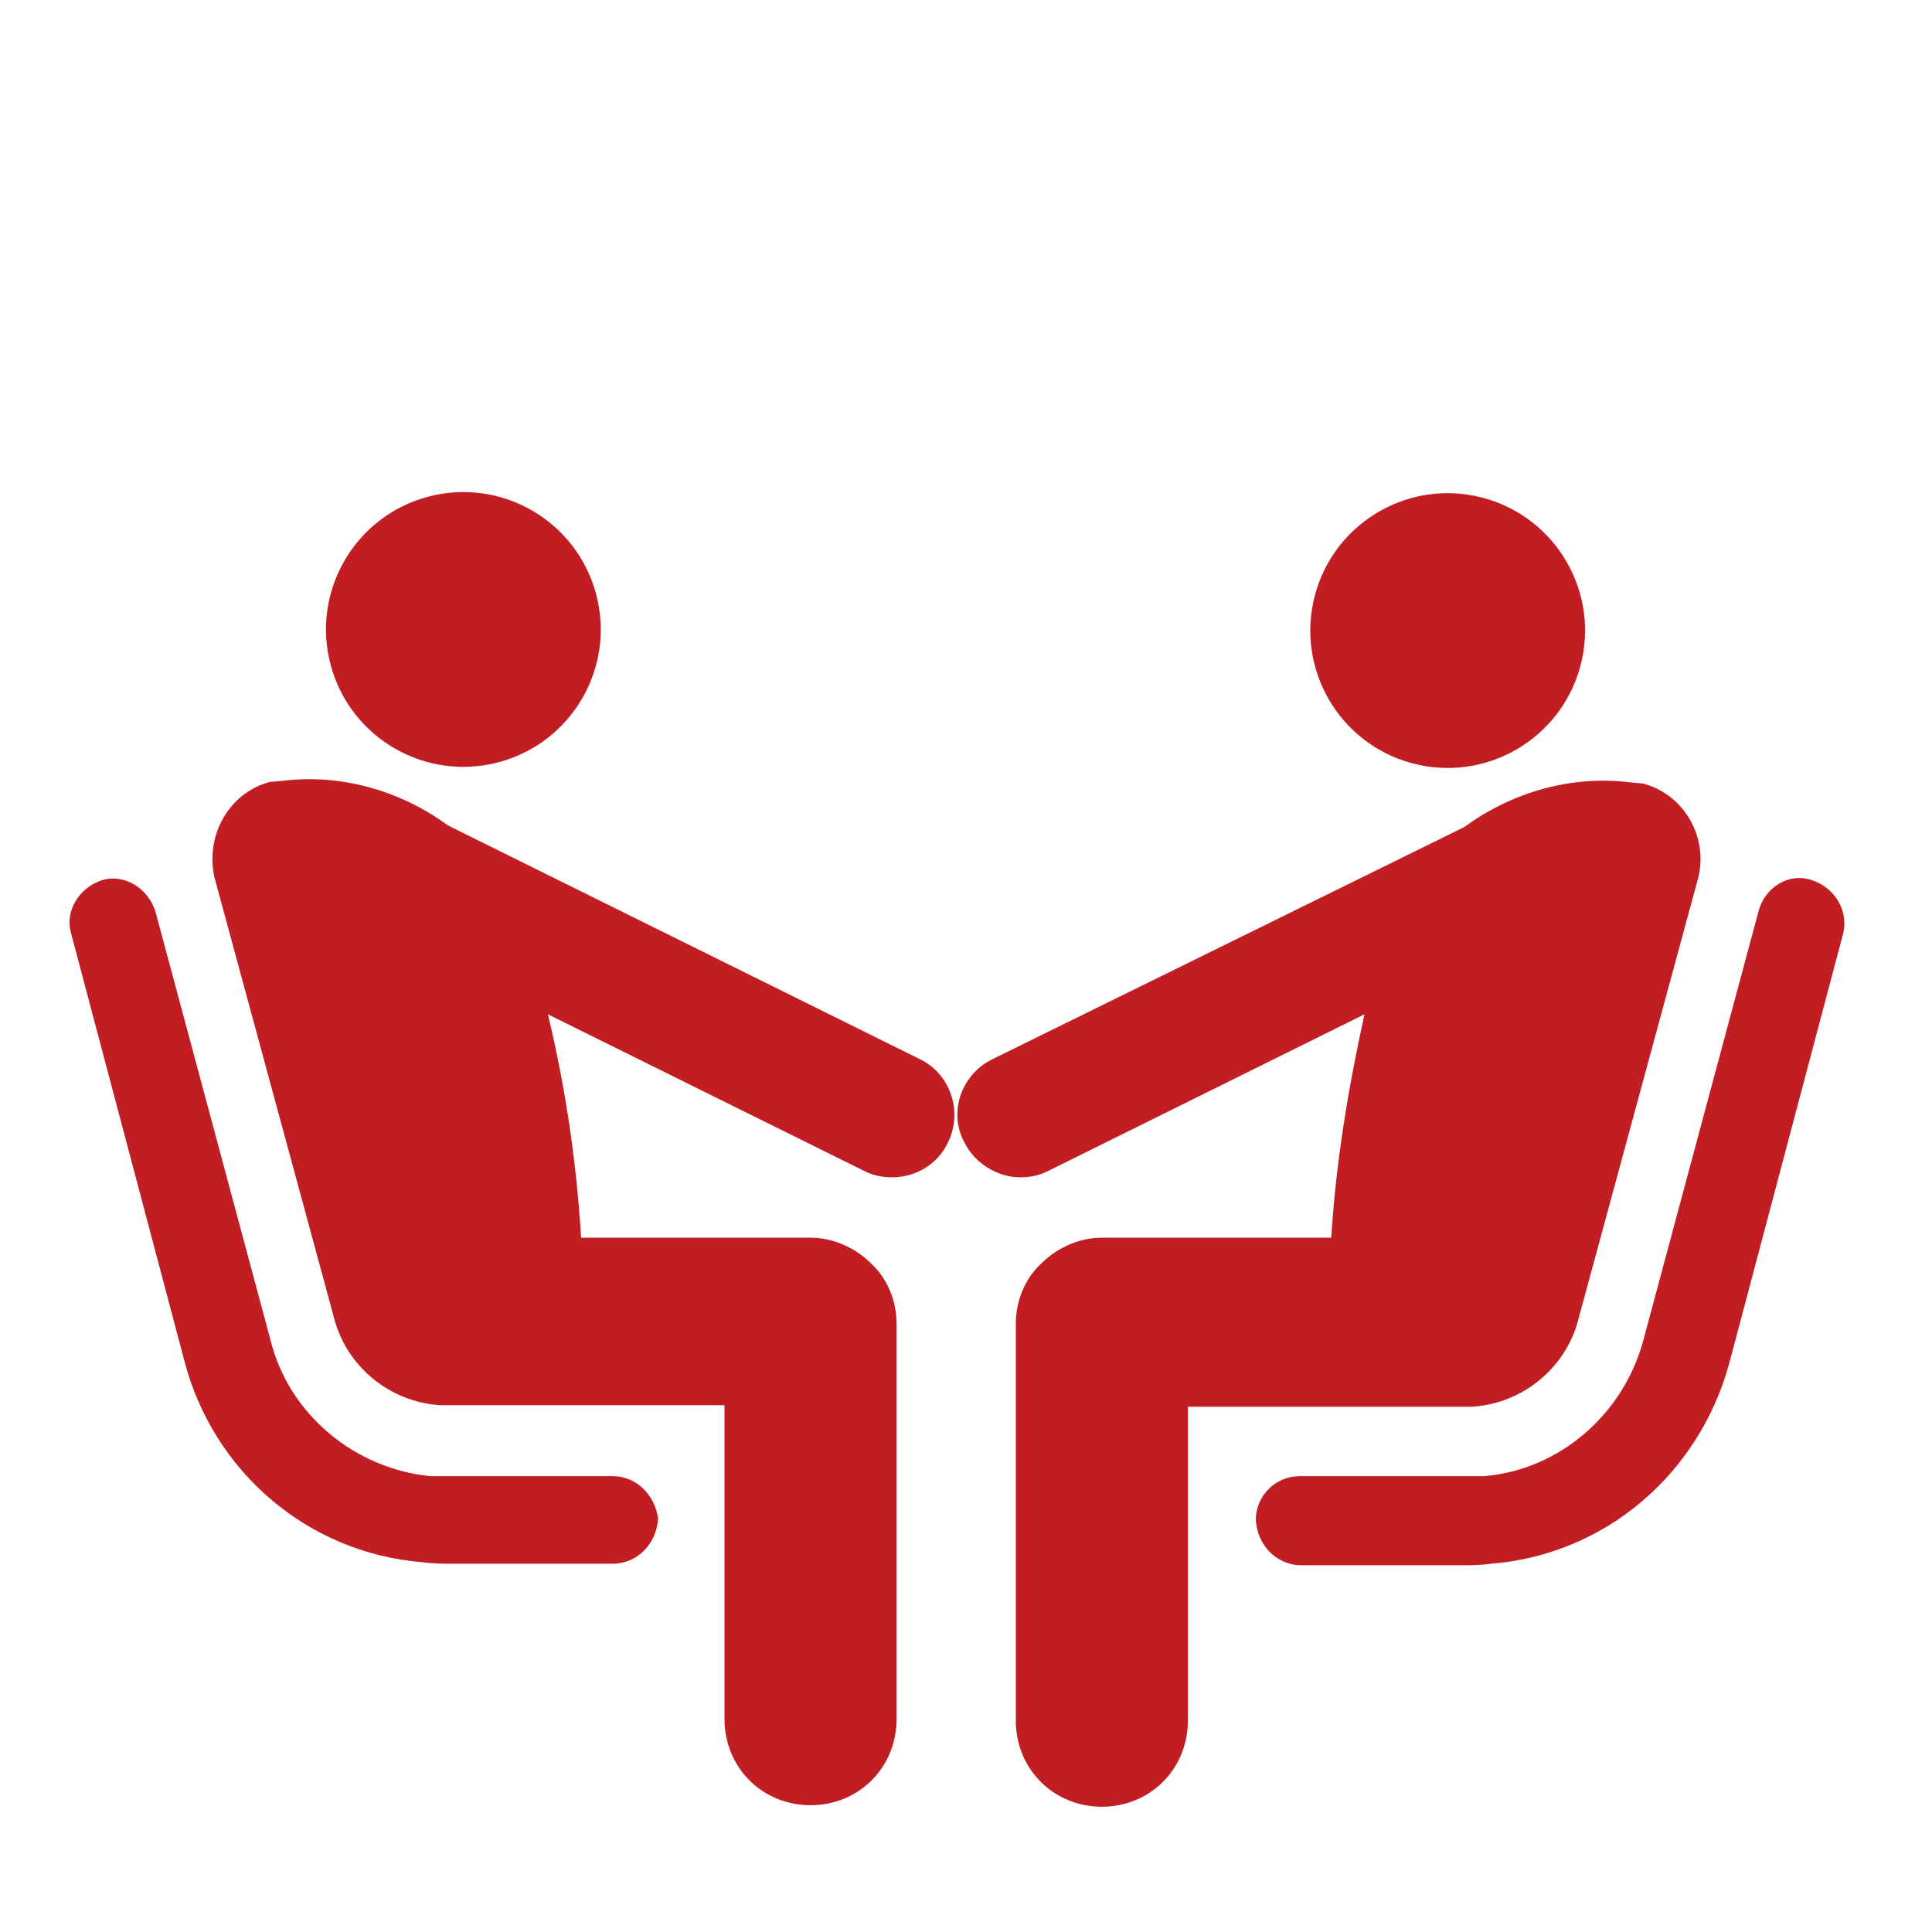
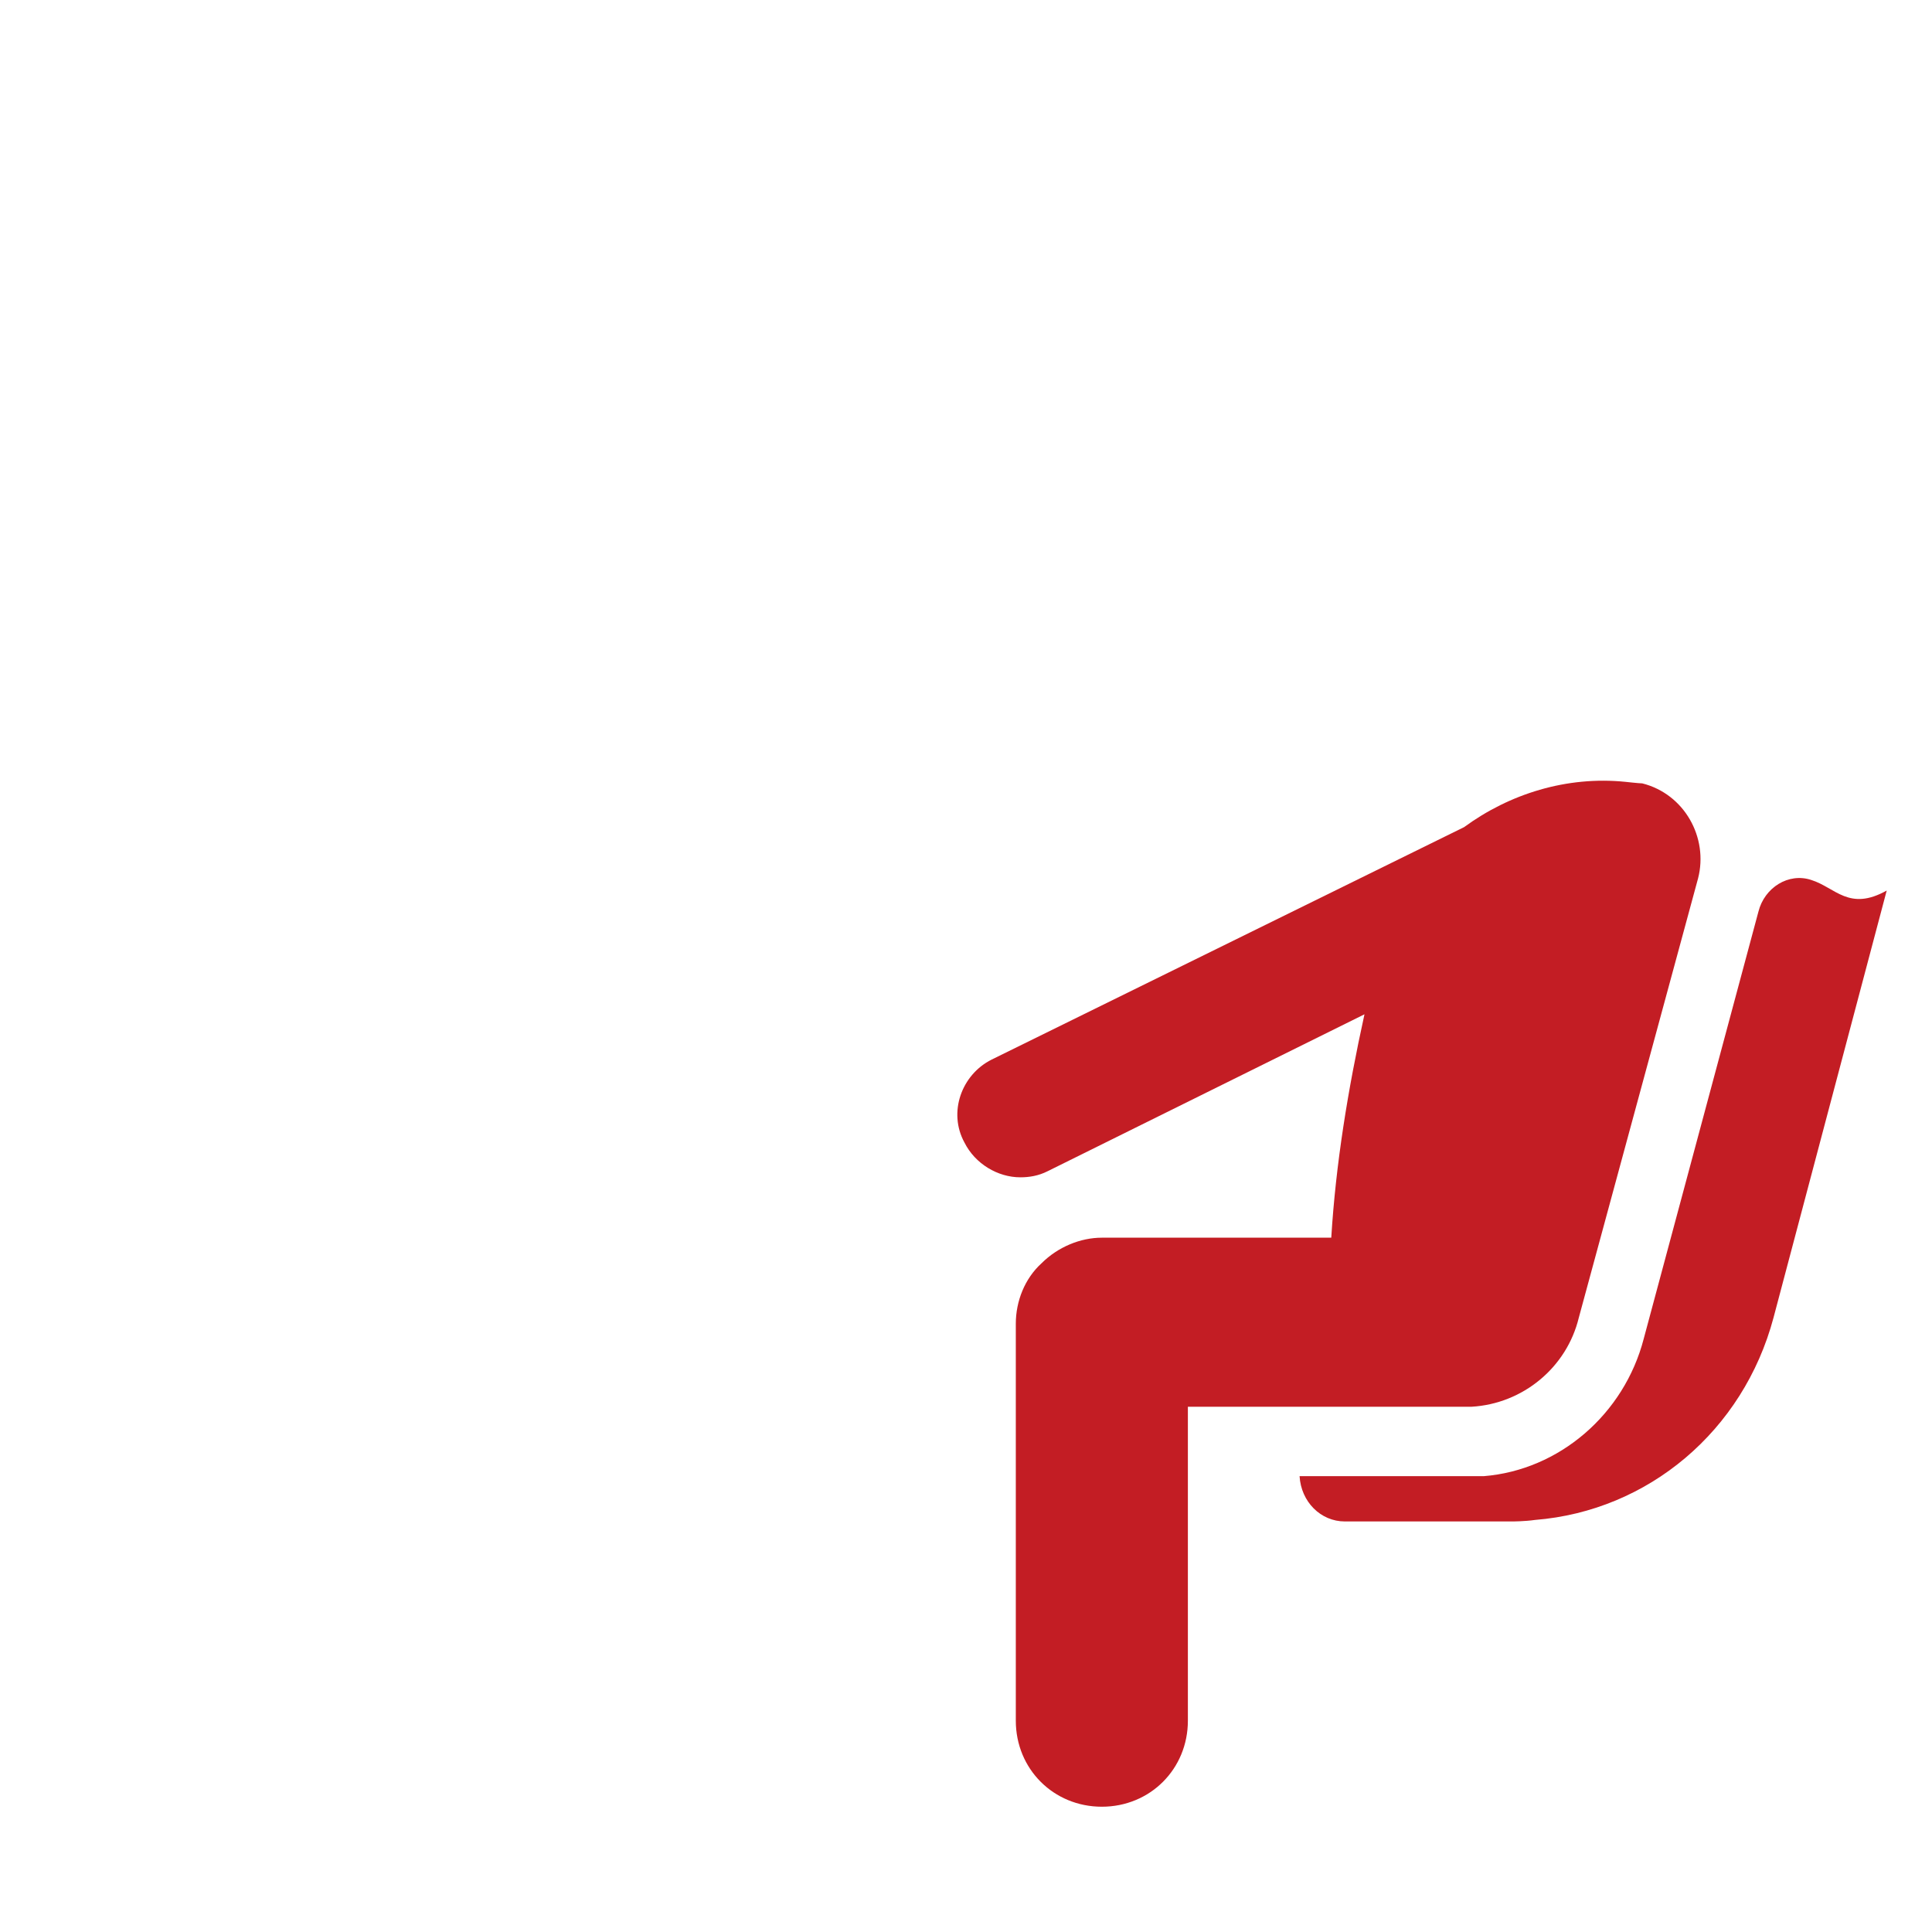
<svg xmlns="http://www.w3.org/2000/svg" fill="#c31d24" height="800px" width="800px" version="1.1" id="_x31_" viewBox="0 0 128 128" xml:space="preserve">
  <g id="SVGRepo_bgCarrier" stroke-width="0" />
  <g id="SVGRepo_tracerCarrier" stroke-linecap="round" stroke-linejoin="round" />
  <g id="SVGRepo_iconCarrier">
    <g>
-       <ellipse transform="matrix(0.966 -0.259 0.259 0.966 -9.757 9.373)" cx="30.7" cy="41.7" rx="9.1" ry="9.1" />
-       <path d="M40.6,97.8H29.5c0,0-0.6,0-1,0c-5-0.5-9.4-4.1-10.6-9.1l-7.6-28.3c-0.5-1.6-2.1-2.5-3.5-2.1c-1.6,0.5-2.5,2.1-2.1,3.5 l7.5,28.3c1.9,7.4,8.2,12.8,15.8,13.4c0.7,0.1,1.5,0.1,1.5,0.1h11.1c1.6,0,2.9-1.3,3-3C43.4,99.1,42.2,97.8,40.6,97.8z" />
-       <path d="M61,70.2L29.7,54.7c-3-2.2-6.8-3.4-10.7-3c0,0-0.9,0.1-1.1,0.1c-2.7,0.7-4.3,3.5-3.7,6.3l7.9,29.1c0.8,3.3,3.7,5.7,7.1,5.9 h0.7H48v20.8c0,3.2,2.5,5.7,5.7,5.7c3.2,0,5.7-2.5,5.7-5.7V87.7c0-1.5-0.6-3-1.7-4c-1.1-1.1-2.6-1.7-4-1.7H38.5 c-0.3-4.9-1-9.8-2.2-14.8l21,10.4c0.6,0.3,1.2,0.4,1.8,0.4c1.5,0,3-0.8,3.7-2.3C63.8,73.7,63,71.2,61,70.2z" />
-       <ellipse transform="matrix(0.259 -0.966 0.966 0.259 30.792 123.616)" cx="95.9" cy="41.7" rx="9.1" ry="9.1" />
-       <path d="M120,58.3c-1.5-0.5-3.1,0.5-3.5,2.1l-7.6,28.3c-1.3,5-5.6,8.7-10.6,9.1c-0.5,0-1,0-1,0H86.1c-1.6,0-2.9,1.3-2.9,2.9 c0.1,1.7,1.4,3,3,3h11.1c0,0,0.8,0,1.5-0.1c7.5-0.6,13.8-5.9,15.8-13.4l7.5-28.3C122.5,60.4,121.6,58.8,120,58.3z" />
+       <path d="M120,58.3c-1.5-0.5-3.1,0.5-3.5,2.1l-7.6,28.3c-1.3,5-5.6,8.7-10.6,9.1c-0.5,0-1,0-1,0H86.1c0.1,1.7,1.4,3,3,3h11.1c0,0,0.8,0,1.5-0.1c7.5-0.6,13.8-5.9,15.8-13.4l7.5-28.3C122.5,60.4,121.6,58.8,120,58.3z" />
      <path d="M97.5,93.2c3.4-0.2,6.3-2.6,7.1-5.9l7.9-29.1c0.7-2.7-0.9-5.6-3.7-6.3c-0.2,0-1.1-0.1-1.1-0.1c-3.9-0.4-7.7,0.8-10.7,3 L65.7,70.2c-2,1-2.9,3.5-1.8,5.5c0.7,1.4,2.2,2.3,3.7,2.3c0.6,0,1.2-0.1,1.8-0.4l21-10.4c-1.1,5-1.9,9.9-2.2,14.8H73 c-1.4,0-2.9,0.6-4,1.7c-1.1,1-1.7,2.5-1.7,4v26.3c0,3.2,2.5,5.7,5.7,5.7c3.2,0,5.7-2.5,5.7-5.7V93.2h18.2H97.5z" />
    </g>
  </g>
</svg>